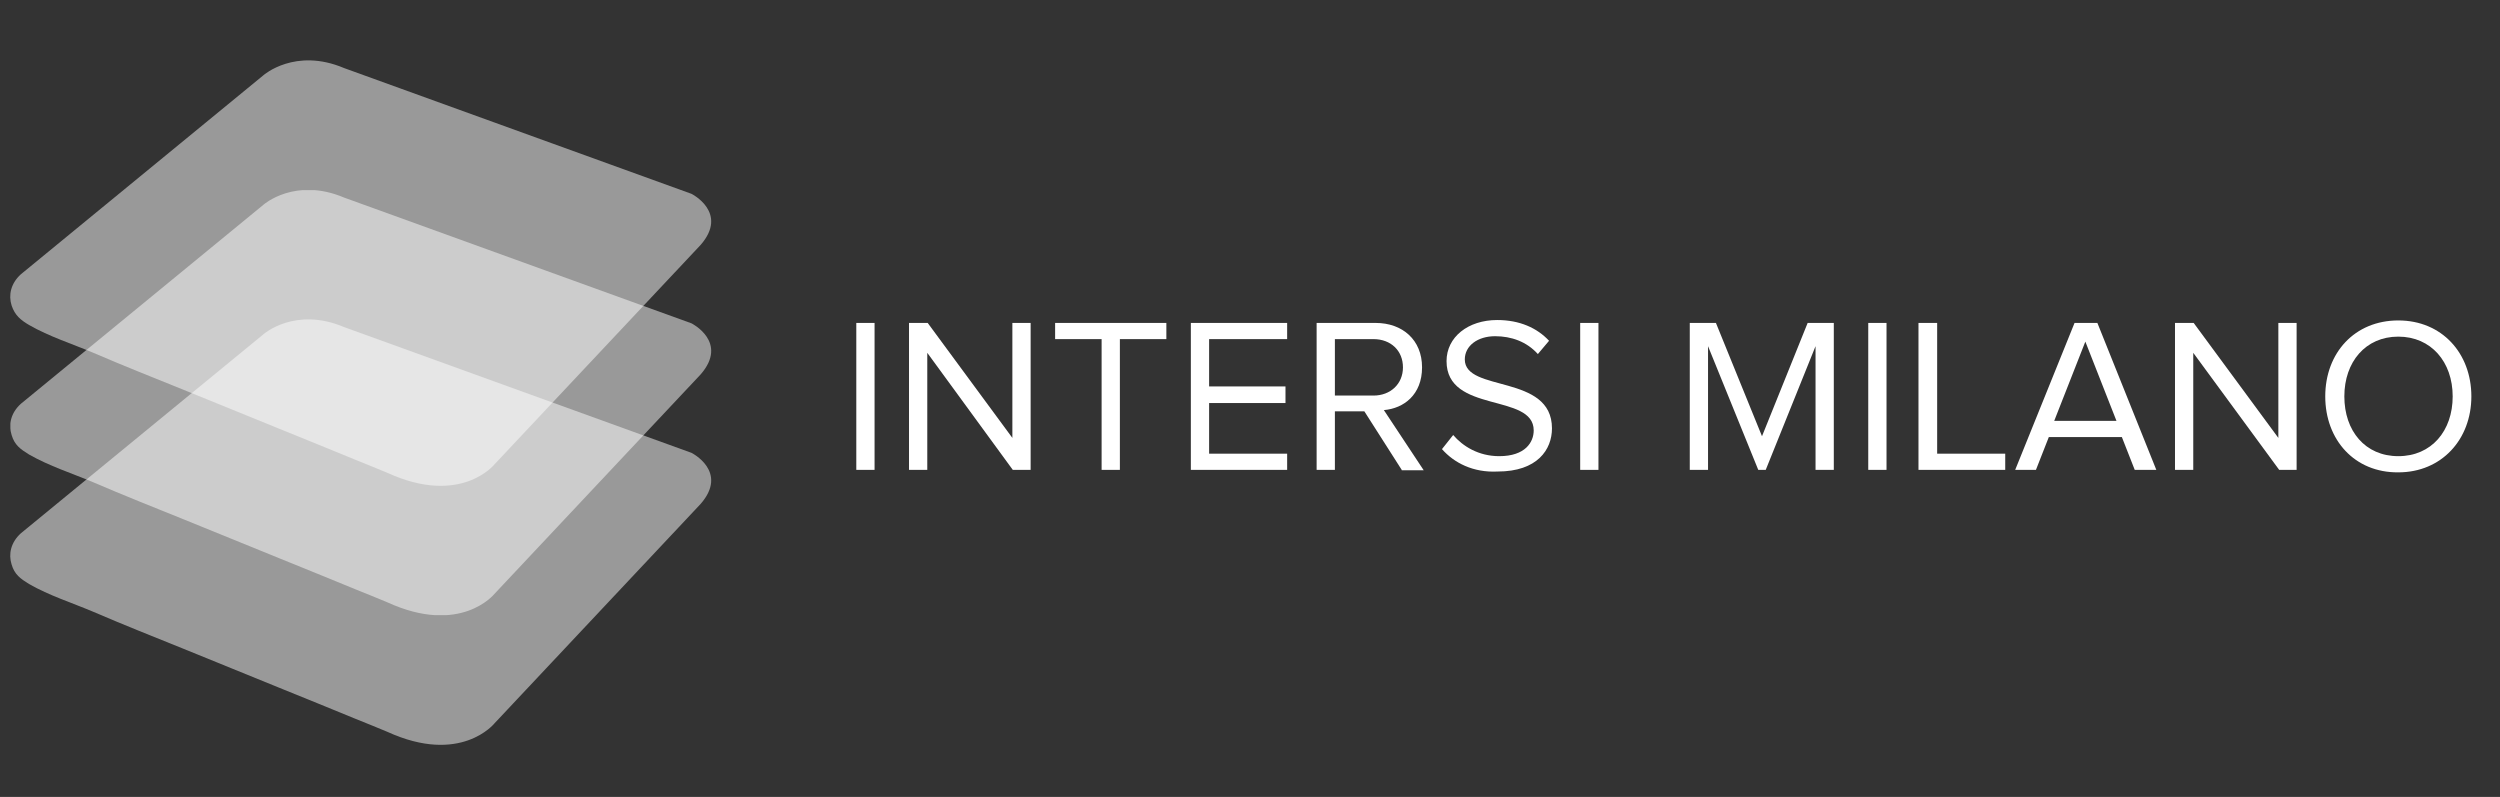
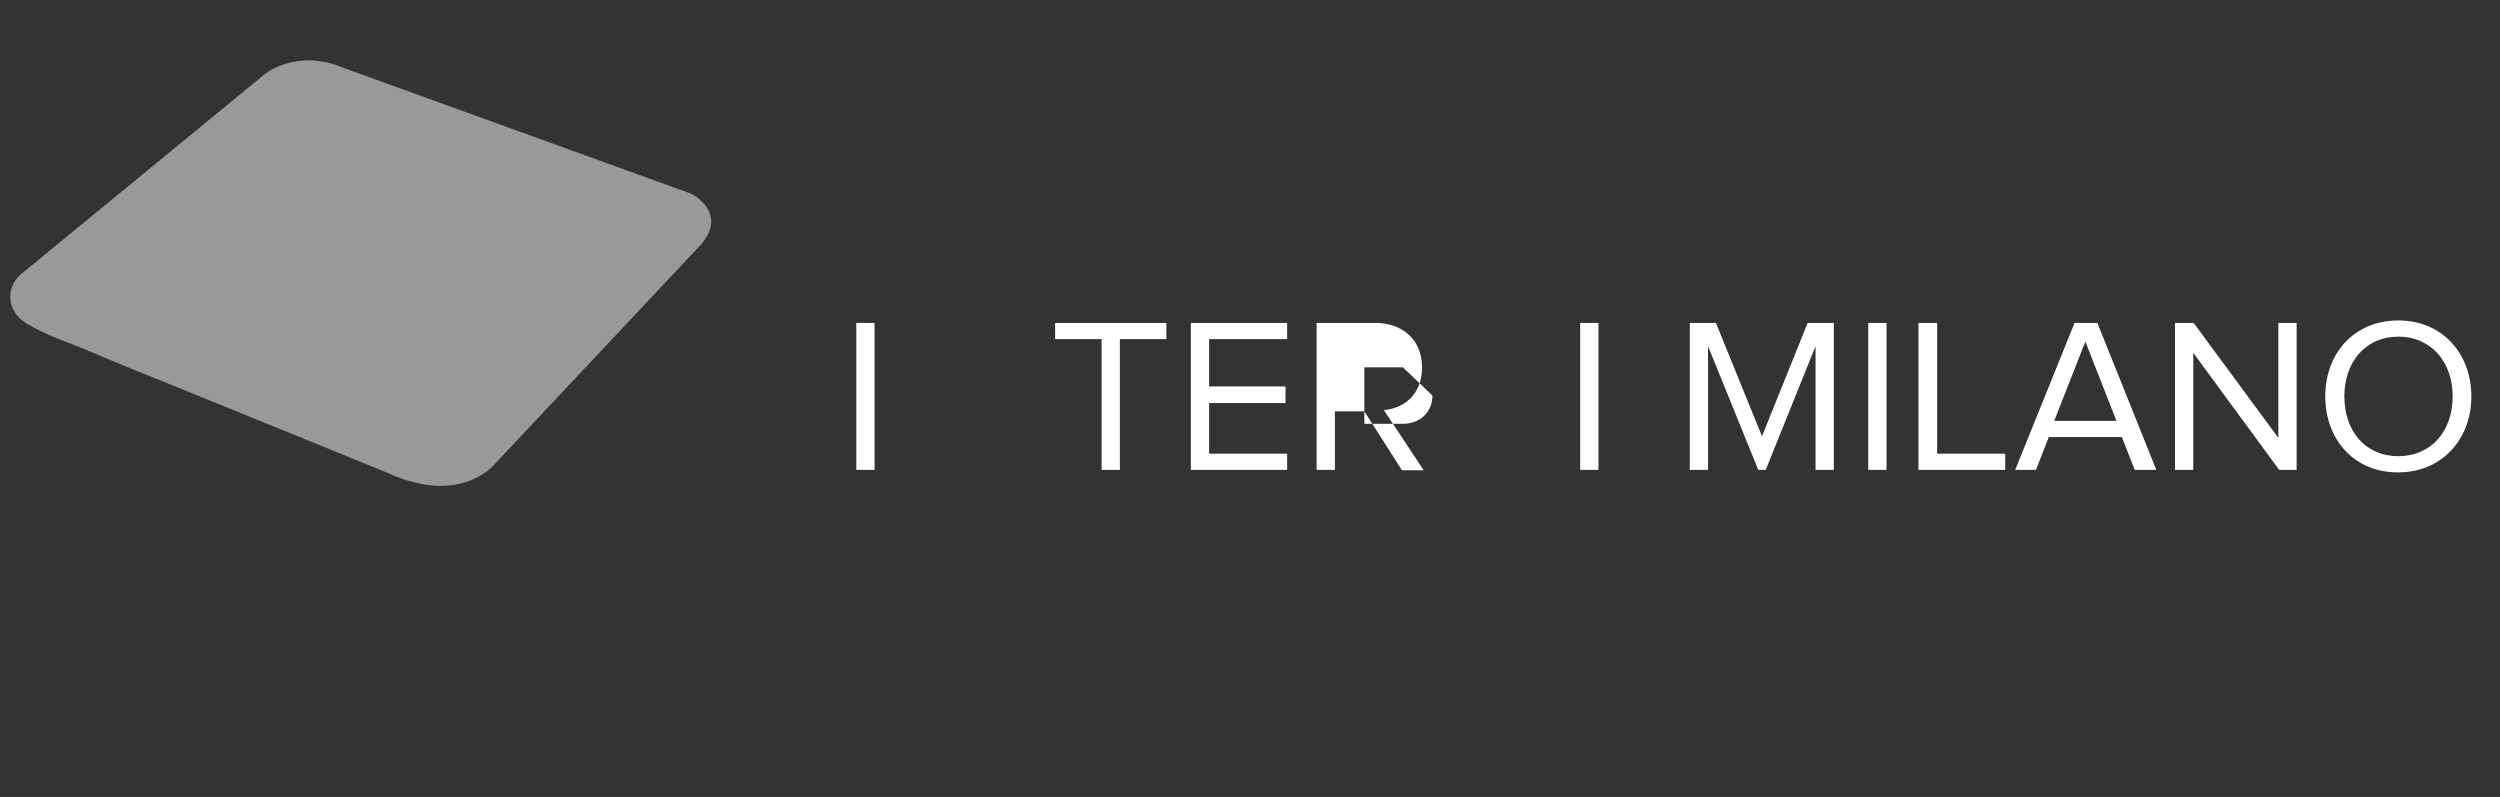
<svg xmlns="http://www.w3.org/2000/svg" id="Layer_1" data-name="Layer 1" viewBox="0 0 602.3 192">
  <rect x="0" y="0" width="602.3" height="192" fill="#333333" stroke="none" />
  <defs>
    <style>
      .cls-1 {
        clip-path: url(#clippath);
      }

      .cls-2 {
        fill: none;
      }

      .cls-2, .cls-3 {
        stroke-width: 0px;
      }

      .cls-4 {
        clip-path: url(#clippath-1);
      }

      .cls-5 {
        clip-path: url(#clippath-4);
      }

      .cls-6 {
        clip-path: url(#clippath-3);
      }

      .cls-7 {
        clip-path: url(#clippath-2);
      }

      .cls-8 {
        clip-path: url(#clippath-7);
      }

      .cls-9 {
        clip-path: url(#clippath-8);
      }

      .cls-10 {
        clip-path: url(#clippath-6);
      }

      .cls-11 {
        clip-path: url(#clippath-5);
      }

      .cls-12 {
        clip-path: url(#clippath-9);
      }

      .cls-13 {
        clip-path: url(#clippath-14);
      }

      .cls-14 {
        clip-path: url(#clippath-13);
      }

      .cls-15 {
        clip-path: url(#clippath-12);
      }

      .cls-16 {
        clip-path: url(#clippath-10);
      }

      .cls-17 {
        clip-path: url(#clippath-15);
      }

      .cls-18 {
        clip-path: url(#clippath-17);
      }

      .cls-19 {
        clip-path: url(#clippath-16);
      }

      .cls-20 {
        clip-path: url(#clippath-19);
      }

      .cls-21 {
        clip-path: url(#clippath-11);
      }

      .cls-22 {
        clip-path: url(#clippath-18);
      }

      .cls-23 {
        opacity: .5;
      }

      .cls-3 {
        fill: #fff;
      }
    </style>
    <clipPath id="clippath">
      <rect class="cls-2" x="-114.7" y="-193.3" width="841.9" height="595.3" />
    </clipPath>
    <clipPath id="clippath-1">
      <rect class="cls-2" x="-114.7" y="-193.3" width="841.9" height="595.3" />
    </clipPath>
    <clipPath id="clippath-2">
      <rect class="cls-2" x="-114.7" y="-193.3" width="841.9" height="595.3" />
    </clipPath>
    <clipPath id="clippath-3">
      <rect class="cls-2" x="-114.7" y="-193.3" width="841.9" height="595.3" />
    </clipPath>
    <clipPath id="clippath-4">
      <rect class="cls-2" x="-114.7" y="-193.3" width="841.9" height="595.3" />
    </clipPath>
    <clipPath id="clippath-5">
      <rect class="cls-2" x="-114.7" y="-193.3" width="841.9" height="595.3" />
    </clipPath>
    <clipPath id="clippath-6">
-       <rect class="cls-2" x="-114.7" y="-193.3" width="841.9" height="595.3" />
-     </clipPath>
+       </clipPath>
    <clipPath id="clippath-7">
      <rect class="cls-2" x="-114.7" y="-193.3" width="841.9" height="595.3" />
    </clipPath>
    <clipPath id="clippath-8">
      <rect class="cls-2" x="-114.7" y="-193.3" width="841.9" height="595.3" />
    </clipPath>
    <clipPath id="clippath-9">
      <rect class="cls-2" x="-114.7" y="-193.3" width="841.9" height="595.3" />
    </clipPath>
    <clipPath id="clippath-10">
      <rect class="cls-2" x="-114.7" y="-193.3" width="841.9" height="595.3" />
    </clipPath>
    <clipPath id="clippath-11">
      <rect class="cls-2" x="-114.7" y="-193.3" width="841.9" height="595.3" />
    </clipPath>
    <clipPath id="clippath-12">
      <rect class="cls-2" x="-114.7" y="-193.3" width="841.9" height="595.3" />
    </clipPath>
    <clipPath id="clippath-13">
      <rect class="cls-2" x="-114.7" y="-193.3" width="841.9" height="595.3" />
    </clipPath>
    <clipPath id="clippath-14">
      <rect class="cls-2" x="-114.7" y="-193.3" width="841.9" height="595.3" />
    </clipPath>
    <clipPath id="clippath-15">
      <rect class="cls-2" x="2.5" y="14.6" width="168.9" height="102.4" />
    </clipPath>
    <clipPath id="clippath-16">
-       <rect class="cls-2" x="-114.7" y="-193.3" width="841.9" height="595.3" />
-     </clipPath>
+       </clipPath>
    <clipPath id="clippath-17">
-       <rect class="cls-2" x="2.5" y="45.8" width="168.9" height="102.4" />
-     </clipPath>
+       </clipPath>
    <clipPath id="clippath-18">
-       <rect class="cls-2" x="-114.7" y="-193.3" width="841.9" height="595.3" />
-     </clipPath>
+       </clipPath>
    <clipPath id="clippath-19">
      <rect class="cls-2" x="2.5" y="77" width="168.9" height="102.4" />
    </clipPath>
  </defs>
  <g class="cls-1">
    <rect class="cls-3" x="206.3" y="77.8" width="4.4" height="35.4" />
  </g>
  <g class="cls-4">
-     <polygon class="cls-3" points="244 113.2 223.4 85 223.4 113.2 219 113.2 219 77.8 223.5 77.8 243.9 105.5 243.9 77.8 248.3 77.8 248.3 113.2 244 113.2" />
-   </g>
+     </g>
  <g class="cls-7">
    <polygon class="cls-3" points="265.4 113.2 265.4 81.7 254.2 81.7 254.2 77.8 281 77.8 281 81.7 269.8 81.7 269.8 113.2 265.4 113.2" />
  </g>
  <g class="cls-6">
    <polygon class="cls-3" points="286.9 113.2 286.9 77.8 310.1 77.8 310.1 81.7 291.3 81.7 291.3 93.1 309.7 93.1 309.7 97.1 291.3 97.1 291.3 109.3 310.1 109.3 310.1 113.2 286.9 113.2" />
  </g>
  <g class="cls-5">
    <g>
      <g class="cls-11">
-         <path class="cls-3" d="M337.7,113.2l-9-14.1h-7.1v14.1h-4.4v-35.4h14.2c6.5,0,11.2,4.1,11.2,10.7s-4.4,9.9-9.2,10.3l9.6,14.5h-5.3v-.1ZM338,88.5c0-4-2.9-6.8-7.1-6.8h-9.3v13.6h9.3c4.1,0,7.1-2.8,7.1-6.8" />
+         <path class="cls-3" d="M337.7,113.2l-9-14.1h-7.1v14.1h-4.4v-35.4h14.2c6.5,0,11.2,4.1,11.2,10.7s-4.4,9.9-9.2,10.3l9.6,14.5h-5.3v-.1ZM338,88.5h-9.3v13.6h9.3c4.1,0,7.1-2.8,7.1-6.8" />
      </g>
      <g class="cls-10">
        <path class="cls-3" d="M347.4,108.2l2.7-3.4c2.3,2.7,6.1,5.1,11.1,5.1,6.3,0,8.3-3.4,8.3-6.2,0-9.1-21-4-21-16.7,0-5.8,5.2-9.9,12.2-9.9,5.4,0,9.6,1.9,12.5,5l-2.7,3.2c-2.7-3-6.4-4.3-10.3-4.3-4.2,0-7.3,2.3-7.3,5.6,0,8,21,3.4,21,16.6,0,5.1-3.5,10.4-13.1,10.4-5.9.3-10.5-2.1-13.4-5.4" />
      </g>
      <g class="cls-8">
        <rect class="cls-3" x="380.7" y="77.8" width="4.4" height="35.4" />
      </g>
      <g class="cls-9">
        <polygon class="cls-3" points="437.4 113.2 437.4 83.4 425.4 113.2 423.6 113.2 411.5 83.4 411.5 113.2 407.1 113.2 407.1 77.8 413.4 77.8 424.5 105.1 435.5 77.8 441.8 77.8 441.8 113.2 437.4 113.2" />
      </g>
      <g class="cls-12">
        <rect class="cls-3" x="450.1" y="77.8" width="4.4" height="35.4" />
      </g>
      <g class="cls-16">
        <polygon class="cls-3" points="462.2 113.2 462.2 77.8 466.7 77.8 466.7 109.3 483.1 109.3 483.1 113.2 462.2 113.2" />
      </g>
      <g class="cls-21">
        <path class="cls-3" d="M514.3,113.2l-3.1-7.9h-17.6l-3.1,7.9h-5l14.3-35.4h5.5l14.2,35.4h-5.2ZM502.4,82.3l-7.5,19.1h15l-7.5-19.1Z" />
      </g>
      <g class="cls-15">
        <polygon class="cls-3" points="549.1 113.2 528.4 85 528.4 113.2 524 113.2 524 77.8 528.5 77.8 548.9 105.5 548.9 77.8 553.3 77.8 553.3 113.2 549.1 113.2" />
      </g>
      <g class="cls-14">
        <path class="cls-3" d="M560.2,95.5c0-10.5,7.1-18.3,17.6-18.3s17.6,7.9,17.6,18.3-7.2,18.3-17.6,18.3c-10.5.1-17.6-7.8-17.6-18.3M590.9,95.5c0-8.3-5.2-14.4-13.1-14.4s-13,6.1-13,14.4,5,14.4,13,14.4,13.1-6.1,13.1-14.4" />
      </g>
      <g class="cls-13">
        <g class="cls-23">
          <g class="cls-17">
            <path class="cls-3" d="M63.5,18.1s7.6-6.7,19.4-1.7l83.7,30.3s9,4.5,2.2,12.3l-49.7,52.9s-8.1,10.1-25.8,2c-2.5-1-5-2.1-7.6-3.1-6.1-2.5-12.2-5-18.4-7.5-7.7-3.1-15.4-6.3-23.1-9.4-7.2-2.9-14.5-5.8-21.7-8.9-5.2-2.2-10.6-3.9-15.5-6.7-2-1.2-3.4-2.3-4.2-4.7-.8-2.5-.2-5.3,2.2-7.5L63.5,18.1" />
          </g>
        </g>
      </g>
      <g class="cls-19">
        <g class="cls-23">
          <g class="cls-18">
            <path class="cls-3" d="M63.5,49.3s7.6-6.7,19.4-1.7l83.7,30.3s9,4.5,2.2,12.3l-49.7,52.9s-8.1,10.1-25.8,2c-2.5-1-5-2.1-7.6-3.1-6.1-2.5-12.2-5-18.4-7.5-7.7-3.1-15.4-6.3-23.1-9.4-7.2-2.9-14.5-5.8-21.7-8.9-5.2-2.2-10.6-3.9-15.5-6.7-2.1-1.3-3.5-2.3-4.2-4.7-.8-2.5-.2-5.3,2.2-7.5,0,0,58.5-48,58.5-48" />
          </g>
        </g>
      </g>
      <g class="cls-22">
        <g class="cls-23">
          <g class="cls-20">
            <path class="cls-3" d="M63.5,80.5s7.6-6.7,19.4-1.7l83.7,30.3s9,4.5,2.2,12.3l-49.7,52.9s-8.1,10.1-25.8,2c-2.5-1-5-2.1-7.6-3.1-6.1-2.5-12.2-5-18.4-7.5-7.7-3.1-15.4-6.3-23.1-9.4-7.2-2.9-14.5-5.8-21.7-8.9-5.2-2.2-10.6-3.9-15.5-6.7-2.1-1.3-3.5-2.3-4.2-4.7-.8-2.5-.2-5.3,2.2-7.5,0,0,58.5-48,58.5-48" />
          </g>
        </g>
      </g>
    </g>
  </g>
</svg>